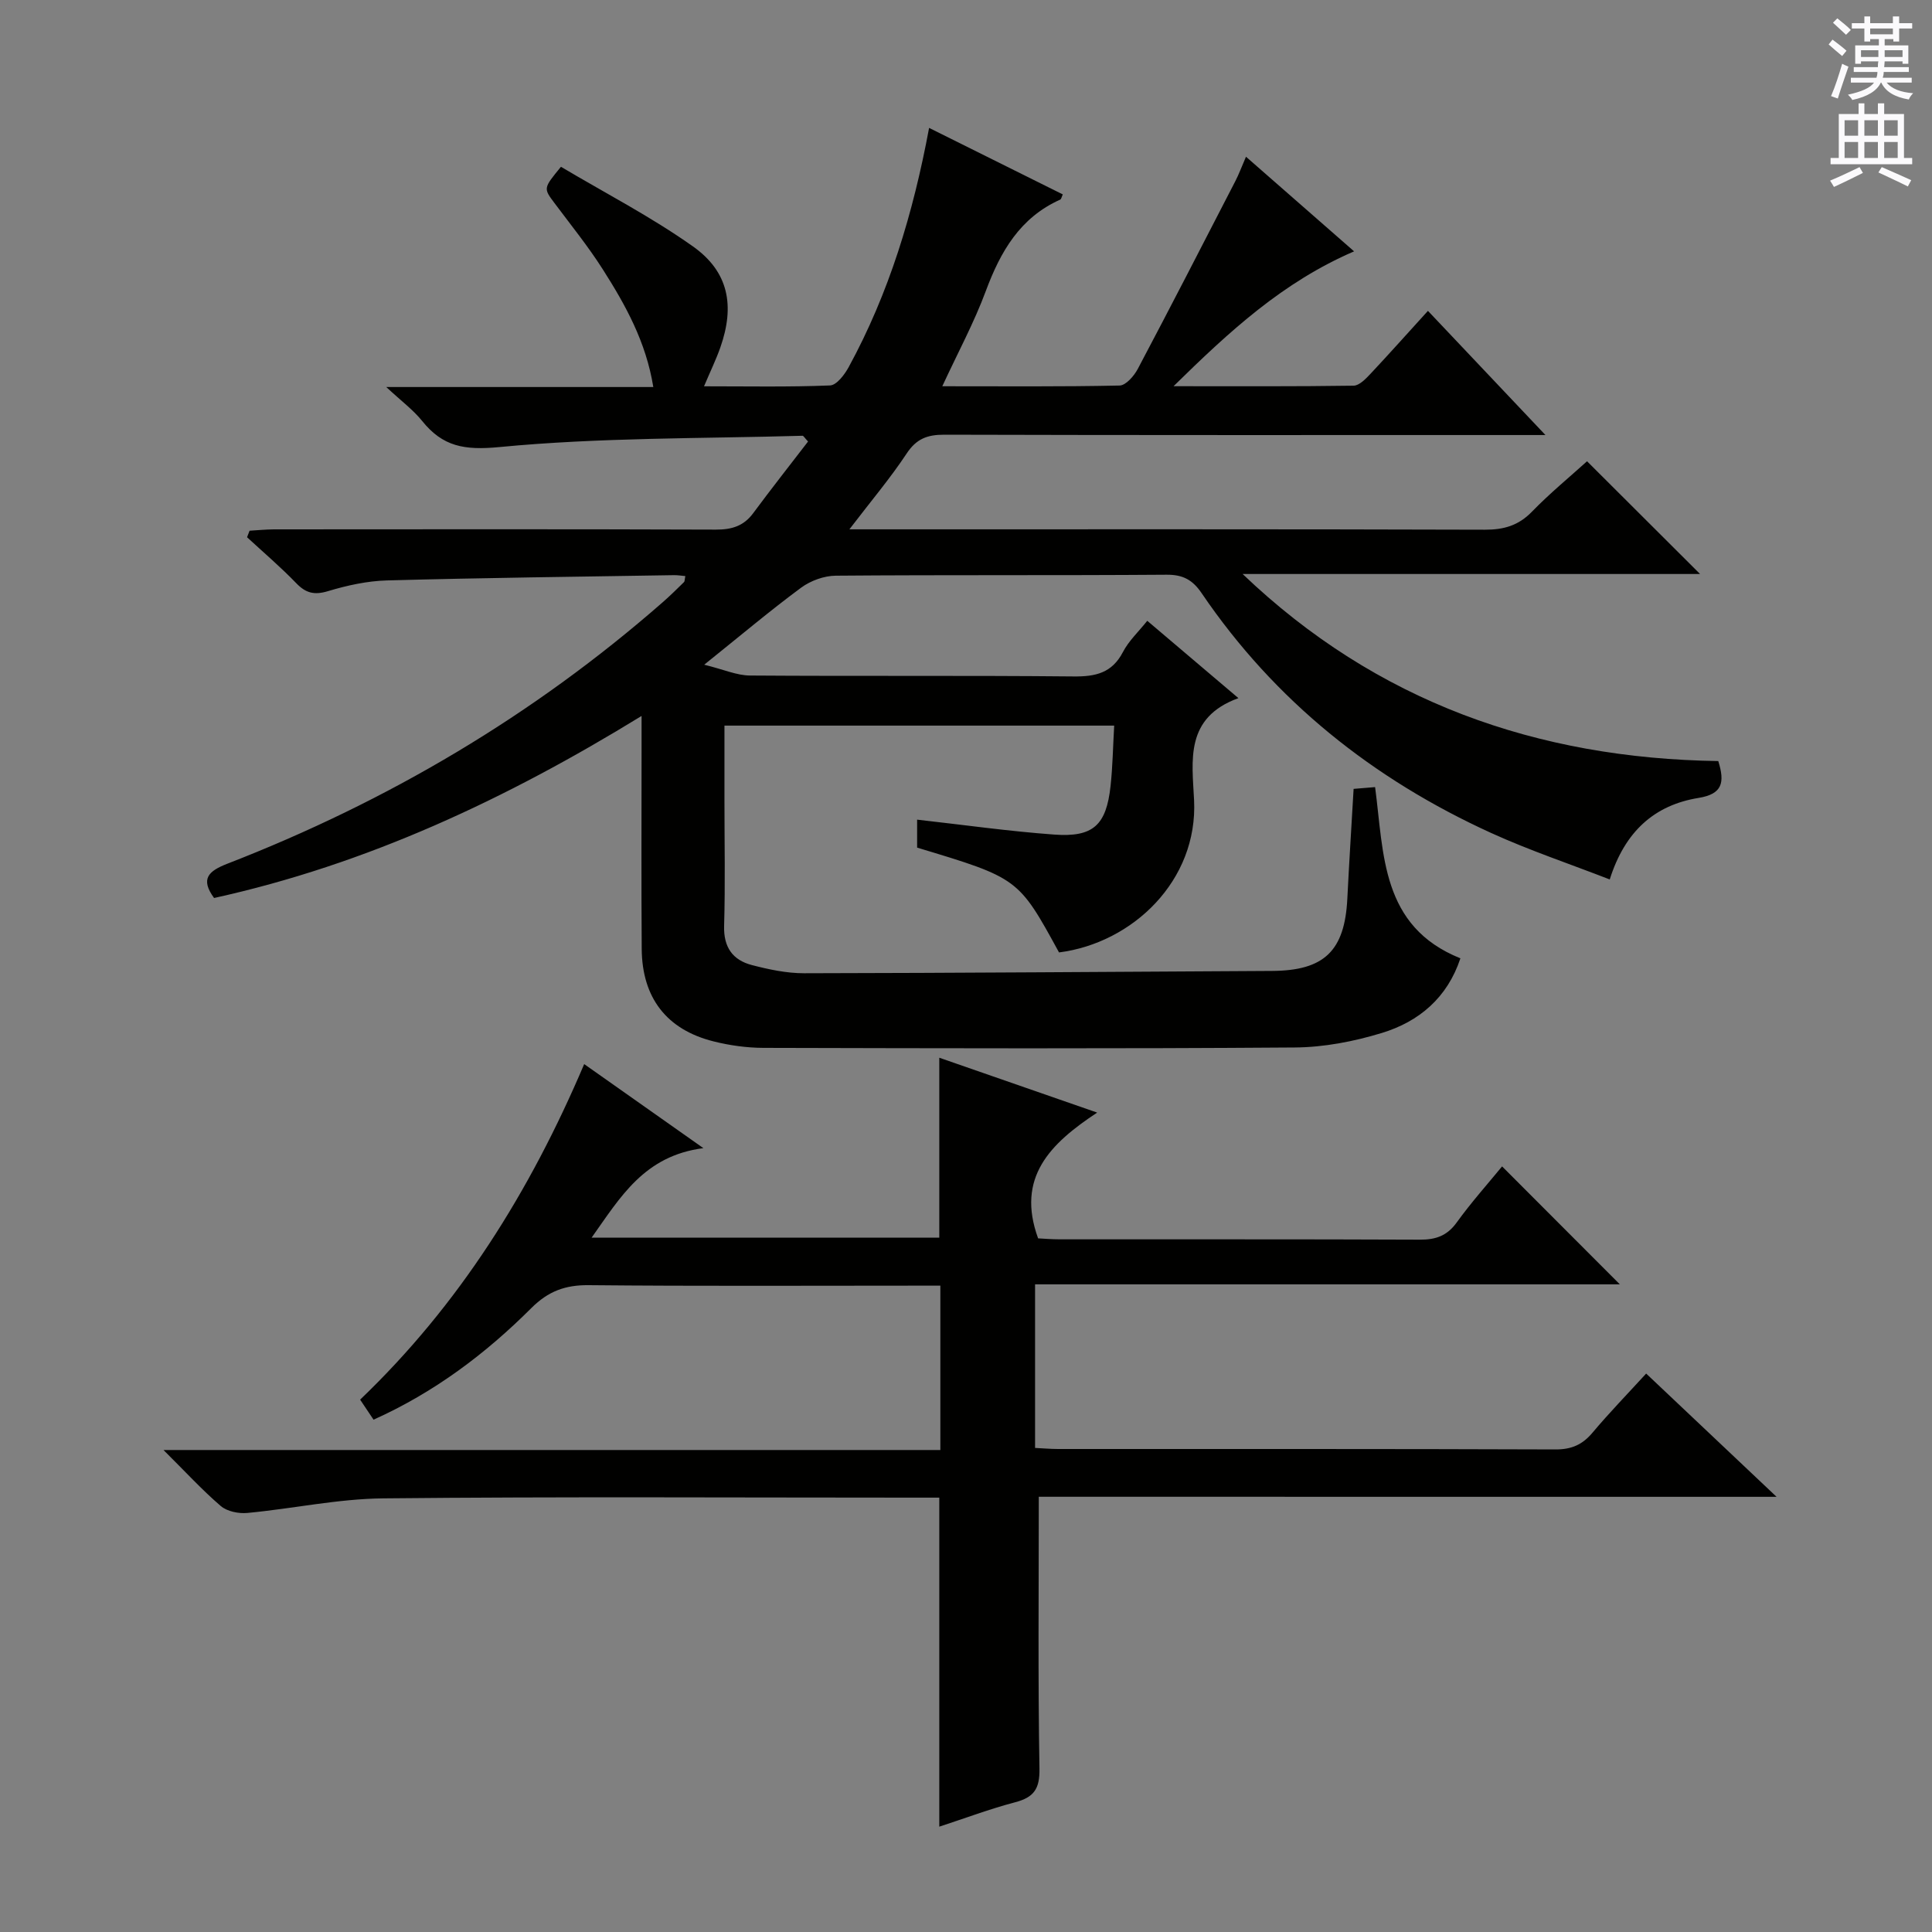
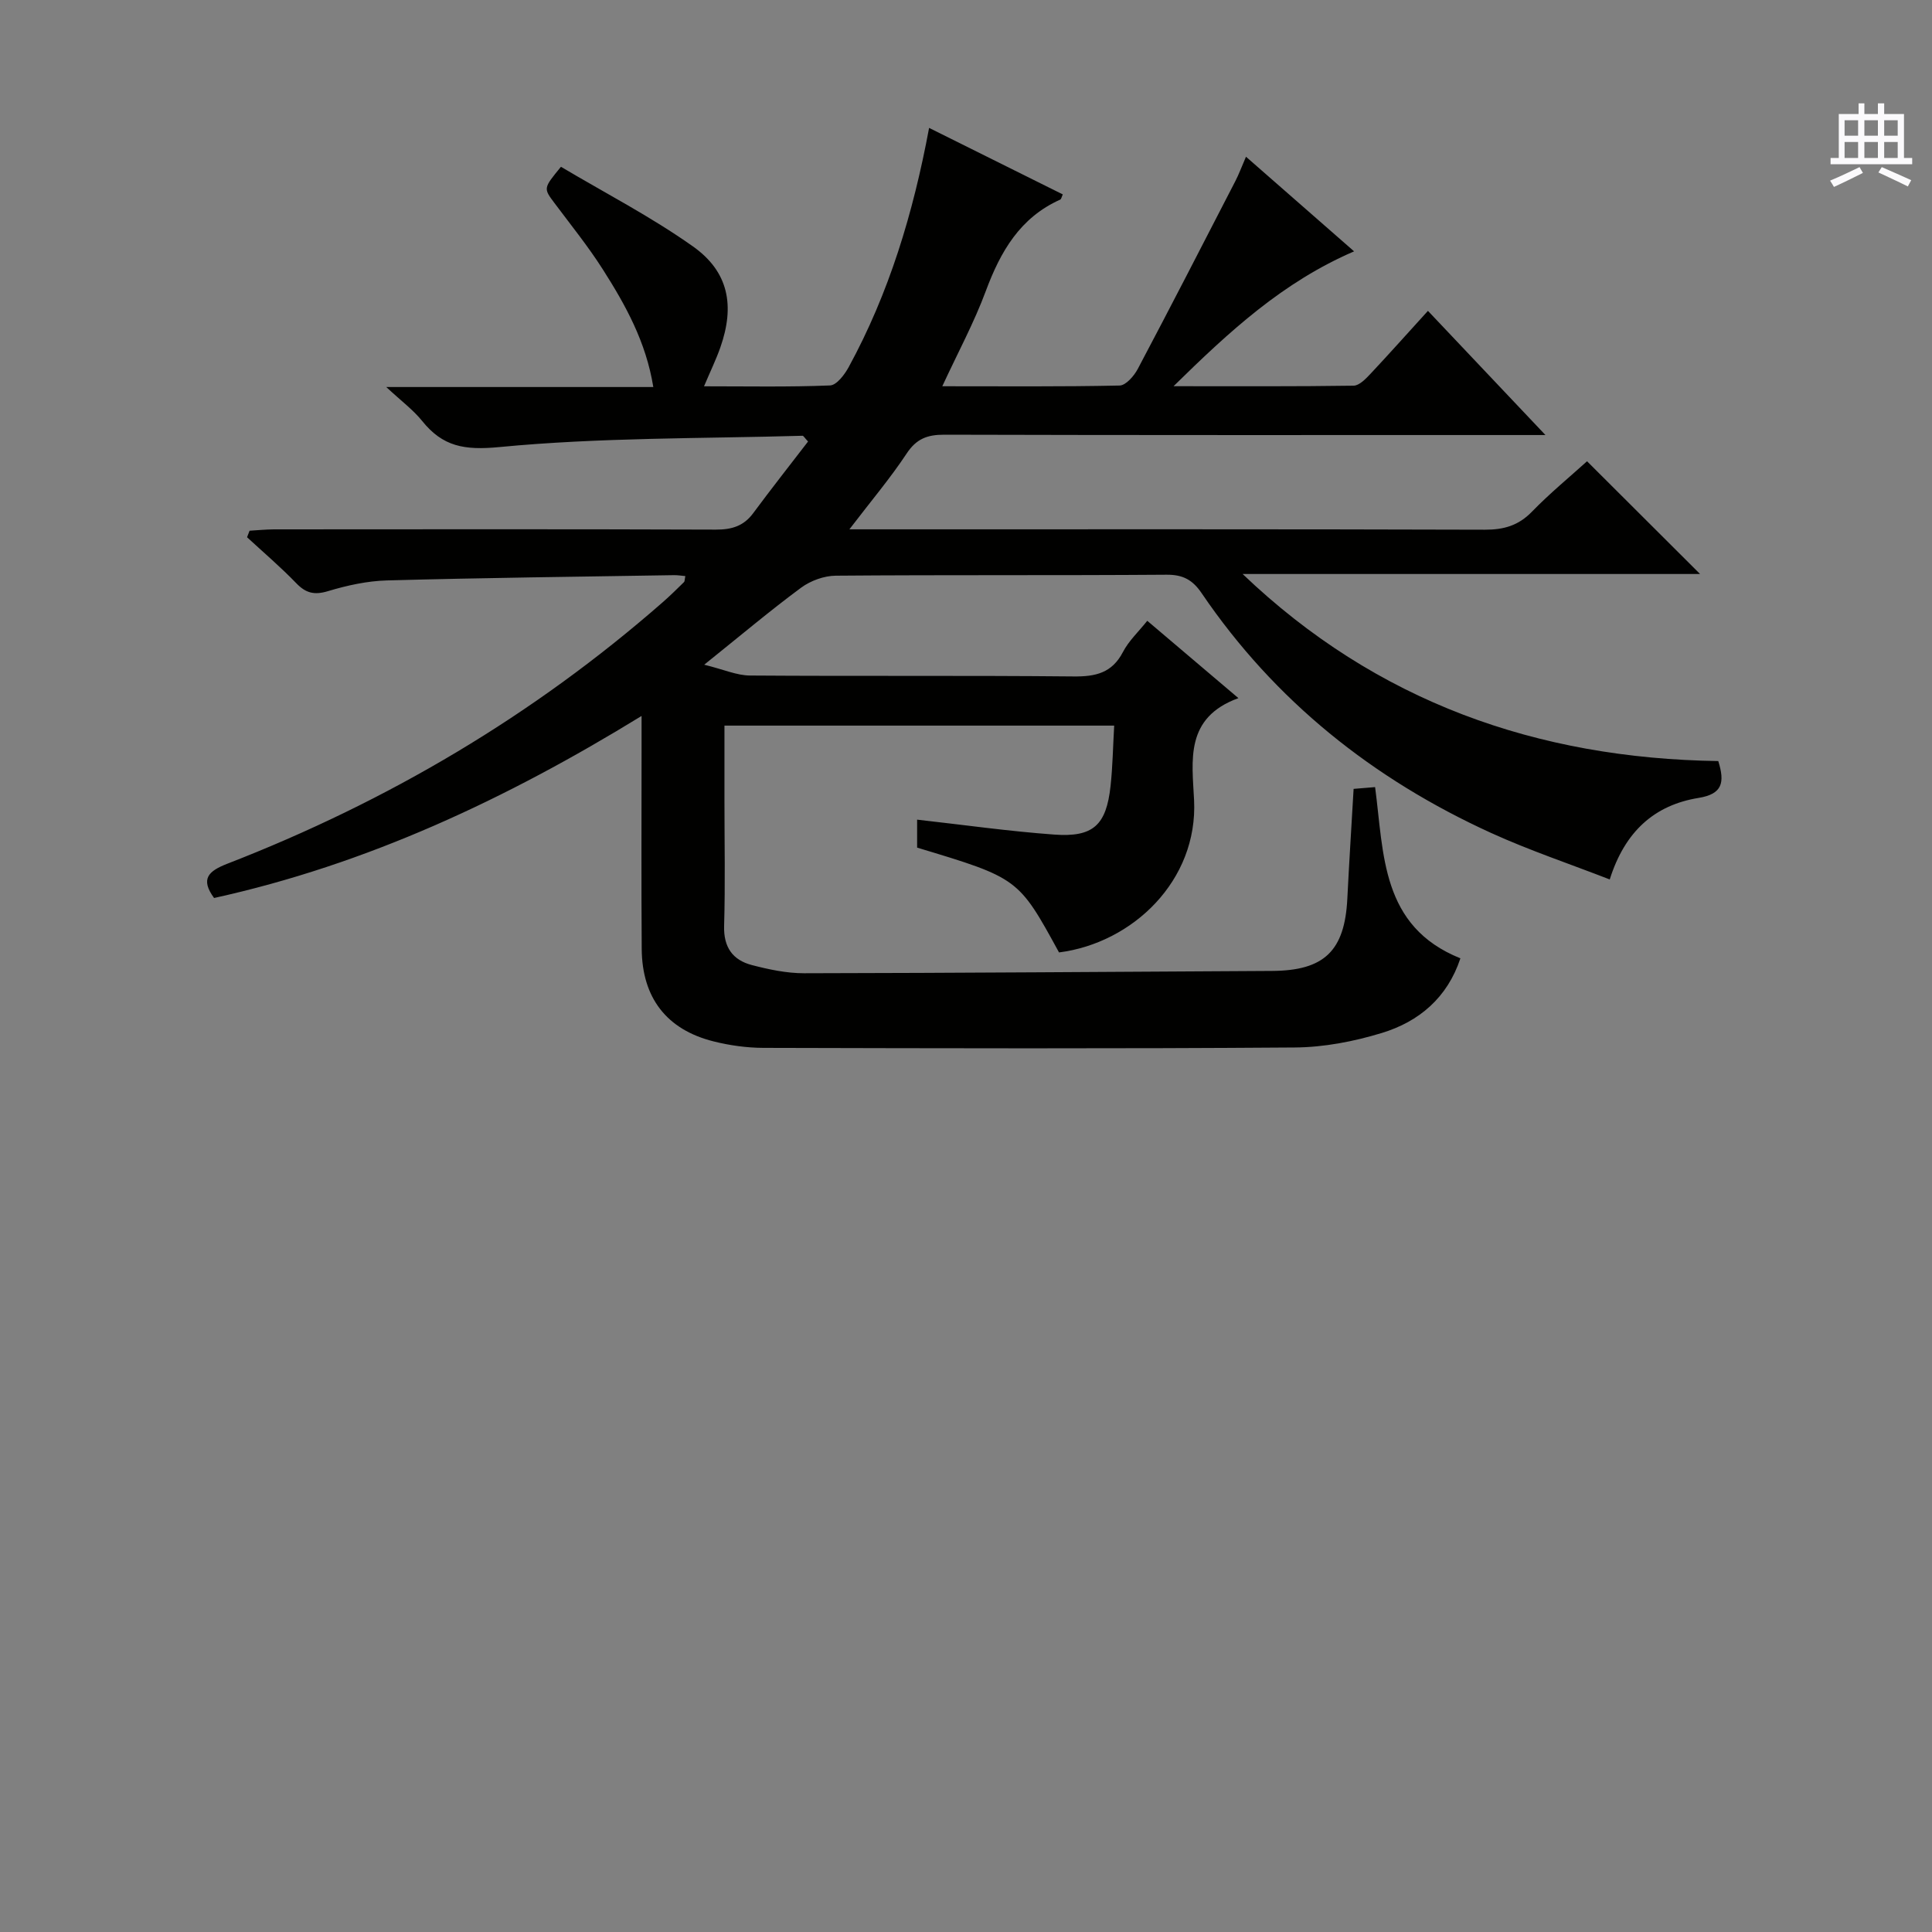
<svg xmlns="http://www.w3.org/2000/svg" enable-background="new 0 0 400 400" viewBox="0 0 400 400">
  <rect x="0" y="0" width="400" height="400" fill="#808080" stroke="none" />
  <path d="m175.86 109.59h6.57c41.66 0 83.32-.05 124.98.08 3.93.01 6.97-.85 9.76-3.73 3.69-3.8 7.81-7.18 11.41-10.44 7.88 7.86 15.51 15.47 23.4 23.34-31.47 0-63.09 0-94.71 0 27.74 26.51 61.03 38.18 98.48 38.73 1.4 4.47.85 6.83-4.08 7.63-9.12 1.48-15.25 6.92-18.39 16.88-8.34-3.24-16.64-6.02-24.55-9.62-24.42-11.13-44.78-27.32-59.95-49.66-1.86-2.74-3.86-3.84-7.26-3.81-22.83.17-45.66.01-68.49.2-2.41.02-5.19 1.03-7.15 2.47-6.39 4.72-12.48 9.86-20.08 15.96 4.07 1 6.77 2.23 9.48 2.24 22.33.16 44.66-.03 66.99.19 4.58.05 7.97-.72 10.23-5.07 1.19-2.29 3.19-4.15 5.03-6.45 6.19 5.25 12.11 10.27 18.87 16.01-11.14 4.05-9.58 12.92-9.18 21.1.83 16.67-12.72 29.61-27.96 31.55-8.41-15.38-8.41-15.38-29.38-21.7 0-1.88 0-3.8 0-5.79 9.66 1.08 19 2.41 28.39 3.09 8.09.59 10.78-1.96 11.66-10.07.44-4.06.5-8.17.75-12.49-27.23 0-53.66 0-80.69 0v15.47c0 8.67.18 17.34-.07 25.99-.13 4.43 1.78 7.09 5.76 8.12 3.5.91 7.17 1.69 10.76 1.69 32.31-.05 64.62-.31 96.93-.48 10.79-.06 15.04-4.14 15.58-14.95.37-7.46.85-14.91 1.3-22.74 1.34-.11 2.74-.23 4.45-.37 1.84 13.87 1.18 28.83 17.66 35.45-2.7 8.16-8.56 13.1-16.25 15.45-5.8 1.77-12.01 2.97-18.05 3.01-36.66.27-73.32.17-109.98.08-3.45-.01-6.99-.5-10.34-1.34-9.72-2.43-14.81-9.02-14.88-19.17-.1-13.83-.03-27.66-.03-41.49 0-1.82 0-3.64 0-6.72-28.05 17.23-56.87 30.72-88.51 37.69-2.88-3.95-1.19-5.57 2.76-7.1 33.15-12.87 63.37-30.69 90.17-54.17 1.5-1.32 2.93-2.72 4.35-4.12.19-.18.15-.59.29-1.26-.81-.07-1.57-.2-2.33-.19-19.81.32-39.62.55-59.42 1.09-4.1.11-8.28 1.03-12.23 2.22-2.82.85-4.58.43-6.58-1.65-3.22-3.34-6.77-6.36-10.18-9.51.17-.45.35-.9.52-1.35 1.68-.1 3.37-.27 5.05-.28 30.5-.02 60.99-.06 91.49.05 3.27.01 5.75-.72 7.73-3.4 3.73-5.04 7.61-9.96 11.36-14.84-.73-.77-.94-1.19-1.14-1.19-20.94.6-41.96.34-62.76 2.34-7.29.7-11.74-.1-16.02-5.43-1.82-2.26-4.23-4.04-7.41-7h55.29c-1.51-9.35-5.76-16.99-10.45-24.35-3.03-4.76-6.6-9.18-9.99-13.71-2.32-3.1-2.36-3.06 1.32-7.54 9.02 5.37 18.61 10.31 27.33 16.49 7.41 5.25 8.7 12.28 5.67 20.91-.87 2.48-2.03 4.86-3.38 8.05 9.02 0 17.57.17 26.1-.18 1.36-.06 3.01-2.24 3.86-3.81 8.34-15.3 13.33-31.77 16.64-49.51 9.39 4.67 18.53 9.22 27.68 13.77-.25.52-.31.98-.54 1.08-8.33 3.73-12.37 10.77-15.41 18.95-2.41 6.5-5.74 12.65-9 19.69 12.59 0 24.66.11 36.71-.15 1.3-.03 2.98-1.97 3.75-3.41 6.84-12.92 13.52-25.93 20.22-38.92.74-1.43 1.29-2.95 2.2-5.04 7.57 6.63 14.73 12.9 22.38 19.59-14.75 6.36-25.77 16.52-37.38 27.92 13.15 0 25.22.07 37.28-.11 1.18-.02 2.51-1.41 3.48-2.44 3.87-4.12 7.63-8.35 11.91-13.05 7.96 8.42 15.74 16.63 24.33 25.71-2.96 0-4.72 0-6.49 0-39.33 0-78.65.04-117.98-.07-3.51-.01-5.77.84-7.79 3.9-3.37 5.1-7.35 9.8-11.85 15.69z" fill="#010100" />
-   <path d="m215.07 309.89c0 19.39-.18 37.85.14 56.31.07 4.16-1.15 5.91-5 6.93-5.26 1.38-10.37 3.31-15.74 5.06 0-22.74 0-45.1 0-68.12-1.76 0-3.69 0-5.63 0-36.49 0-72.99-.22-109.48.15-9.39.09-18.75 2.14-28.15 3.02-1.81.17-4.2-.31-5.51-1.44-3.89-3.34-7.37-7.15-11.85-11.59h160.84c0-11.49 0-22.4 0-34.03-1.79 0-3.55 0-5.32 0-22.5 0-44.99.12-67.49-.1-4.84-.05-8.37 1.25-11.85 4.72-9.46 9.45-20.07 17.46-32.69 23.13-.86-1.29-1.74-2.6-2.78-4.15 20.53-19.65 35.15-43.04 46.39-69.47 8.1 5.71 15.74 11.1 24.68 17.4-12.26 1.58-17.17 10.12-23.14 18.53h71.98c0-12.27 0-24.48 0-37.25 10.47 3.64 21 7.3 32.69 11.36-9.75 6.43-16.82 13.43-12.23 26.04 1.04.05 2.79.2 4.55.2 24.83.02 49.66-.04 74.48.07 3.28.01 5.61-.77 7.62-3.54 3.01-4.17 6.46-8.03 9.41-11.63 8.13 8.14 16.21 16.23 24.38 24.42-39.89 0-80.32 0-121.07 0v33.87c1.56.07 3.16.22 4.77.22 34.33.01 68.65-.04 102.98.09 3.33.01 5.58-.99 7.67-3.48 3.42-4.07 7.13-7.89 11.1-12.23 8.78 8.3 17.42 16.47 27 25.52-51.87-.01-102.53-.01-152.75-.01z" fill="#010100" />
  <g fill="#fbfafc">
-     <path d="m378.6 9.2.8-1c.9.7 1.9 1.4 2.9 2.3l-.9 1.1c-1.1-.9-2-1.7-2.8-2.4zm.5 10.7c.9-2.1 1.6-4.3 2.3-6.7.4.2.8.4 1.3.6-.7 2.1-1.5 4.3-2.2 6.6zm.4-15.2.9-.9c1 .8 2 1.6 2.8 2.4l-1 1c-1-.9-1.9-1.8-2.7-2.5zm12.5-1.3h1.2v1.4h2.7v1.1h-2.7v2.7h-1.2v-.5h-1.8v1.3h4.9v3.8h-1.2v-.5h-3.7c0 .4-.1.9-.1 1.2h5.1v1h-5.2c0 .5-.1.9-.2 1.2h6v1h-5.2c1.1 1.3 2.9 2 5.5 2.2-.4.4-.7.8-.9 1.3-2.9-.5-4.8-1.6-5.7-3.5h-.1c-.8 1.7-2.7 2.9-5.9 3.6-.2-.4-.6-.8-.9-1.1 2.8-.6 4.6-1.4 5.4-2.5h-4.8v-1h5.3c.1-.3.2-.7.2-1.2h-4.9v-1h5c0-.4 0-.8.1-1.2h-3.6v.5h-1.2v-3.8h4.9v-1.3h-1.8v.5h-1.2v-2.7h-2.6v-1.1h2.6v-1.4h1.2v1.4h4.7v-1.4zm-6.7 8.4h3.6c0-.4 0-.9 0-1.4h-3.6zm1.9-4.7h4.7v-1.2h-4.7zm6.7 3.3h-3.7v1.4h3.7z" />
    <path d="m384.7 21.4h1.3v2.2h2.8v-2.2h1.3v2.2h4.1v9.1h1.7v1.3h-16.9v-1.3h1.7v-9.1h4.1v-2.2zm.3 13.2.7 1.2c-1.8.9-3.8 1.9-6 2.9-.2-.4-.5-.8-.8-1.3 2.4-1 4.4-2 6.1-2.8zm-3.1-6.5h2.8v-3.2h-2.8zm0 4.6h2.8v-3.3h-2.8zm4.1-4.6h2.8v-3.2h-2.8zm0 4.6h2.8v-3.3h-2.8zm3.6 1.9c2.1.9 4.1 1.8 6.1 2.7l-.7 1.3c-2.2-1.1-4.2-2-6.1-2.9zm3.3-9.7h-2.8v3.2h2.8zm-2.8 7.8h2.8v-3.3h-2.8z" />
  </g>
</svg>